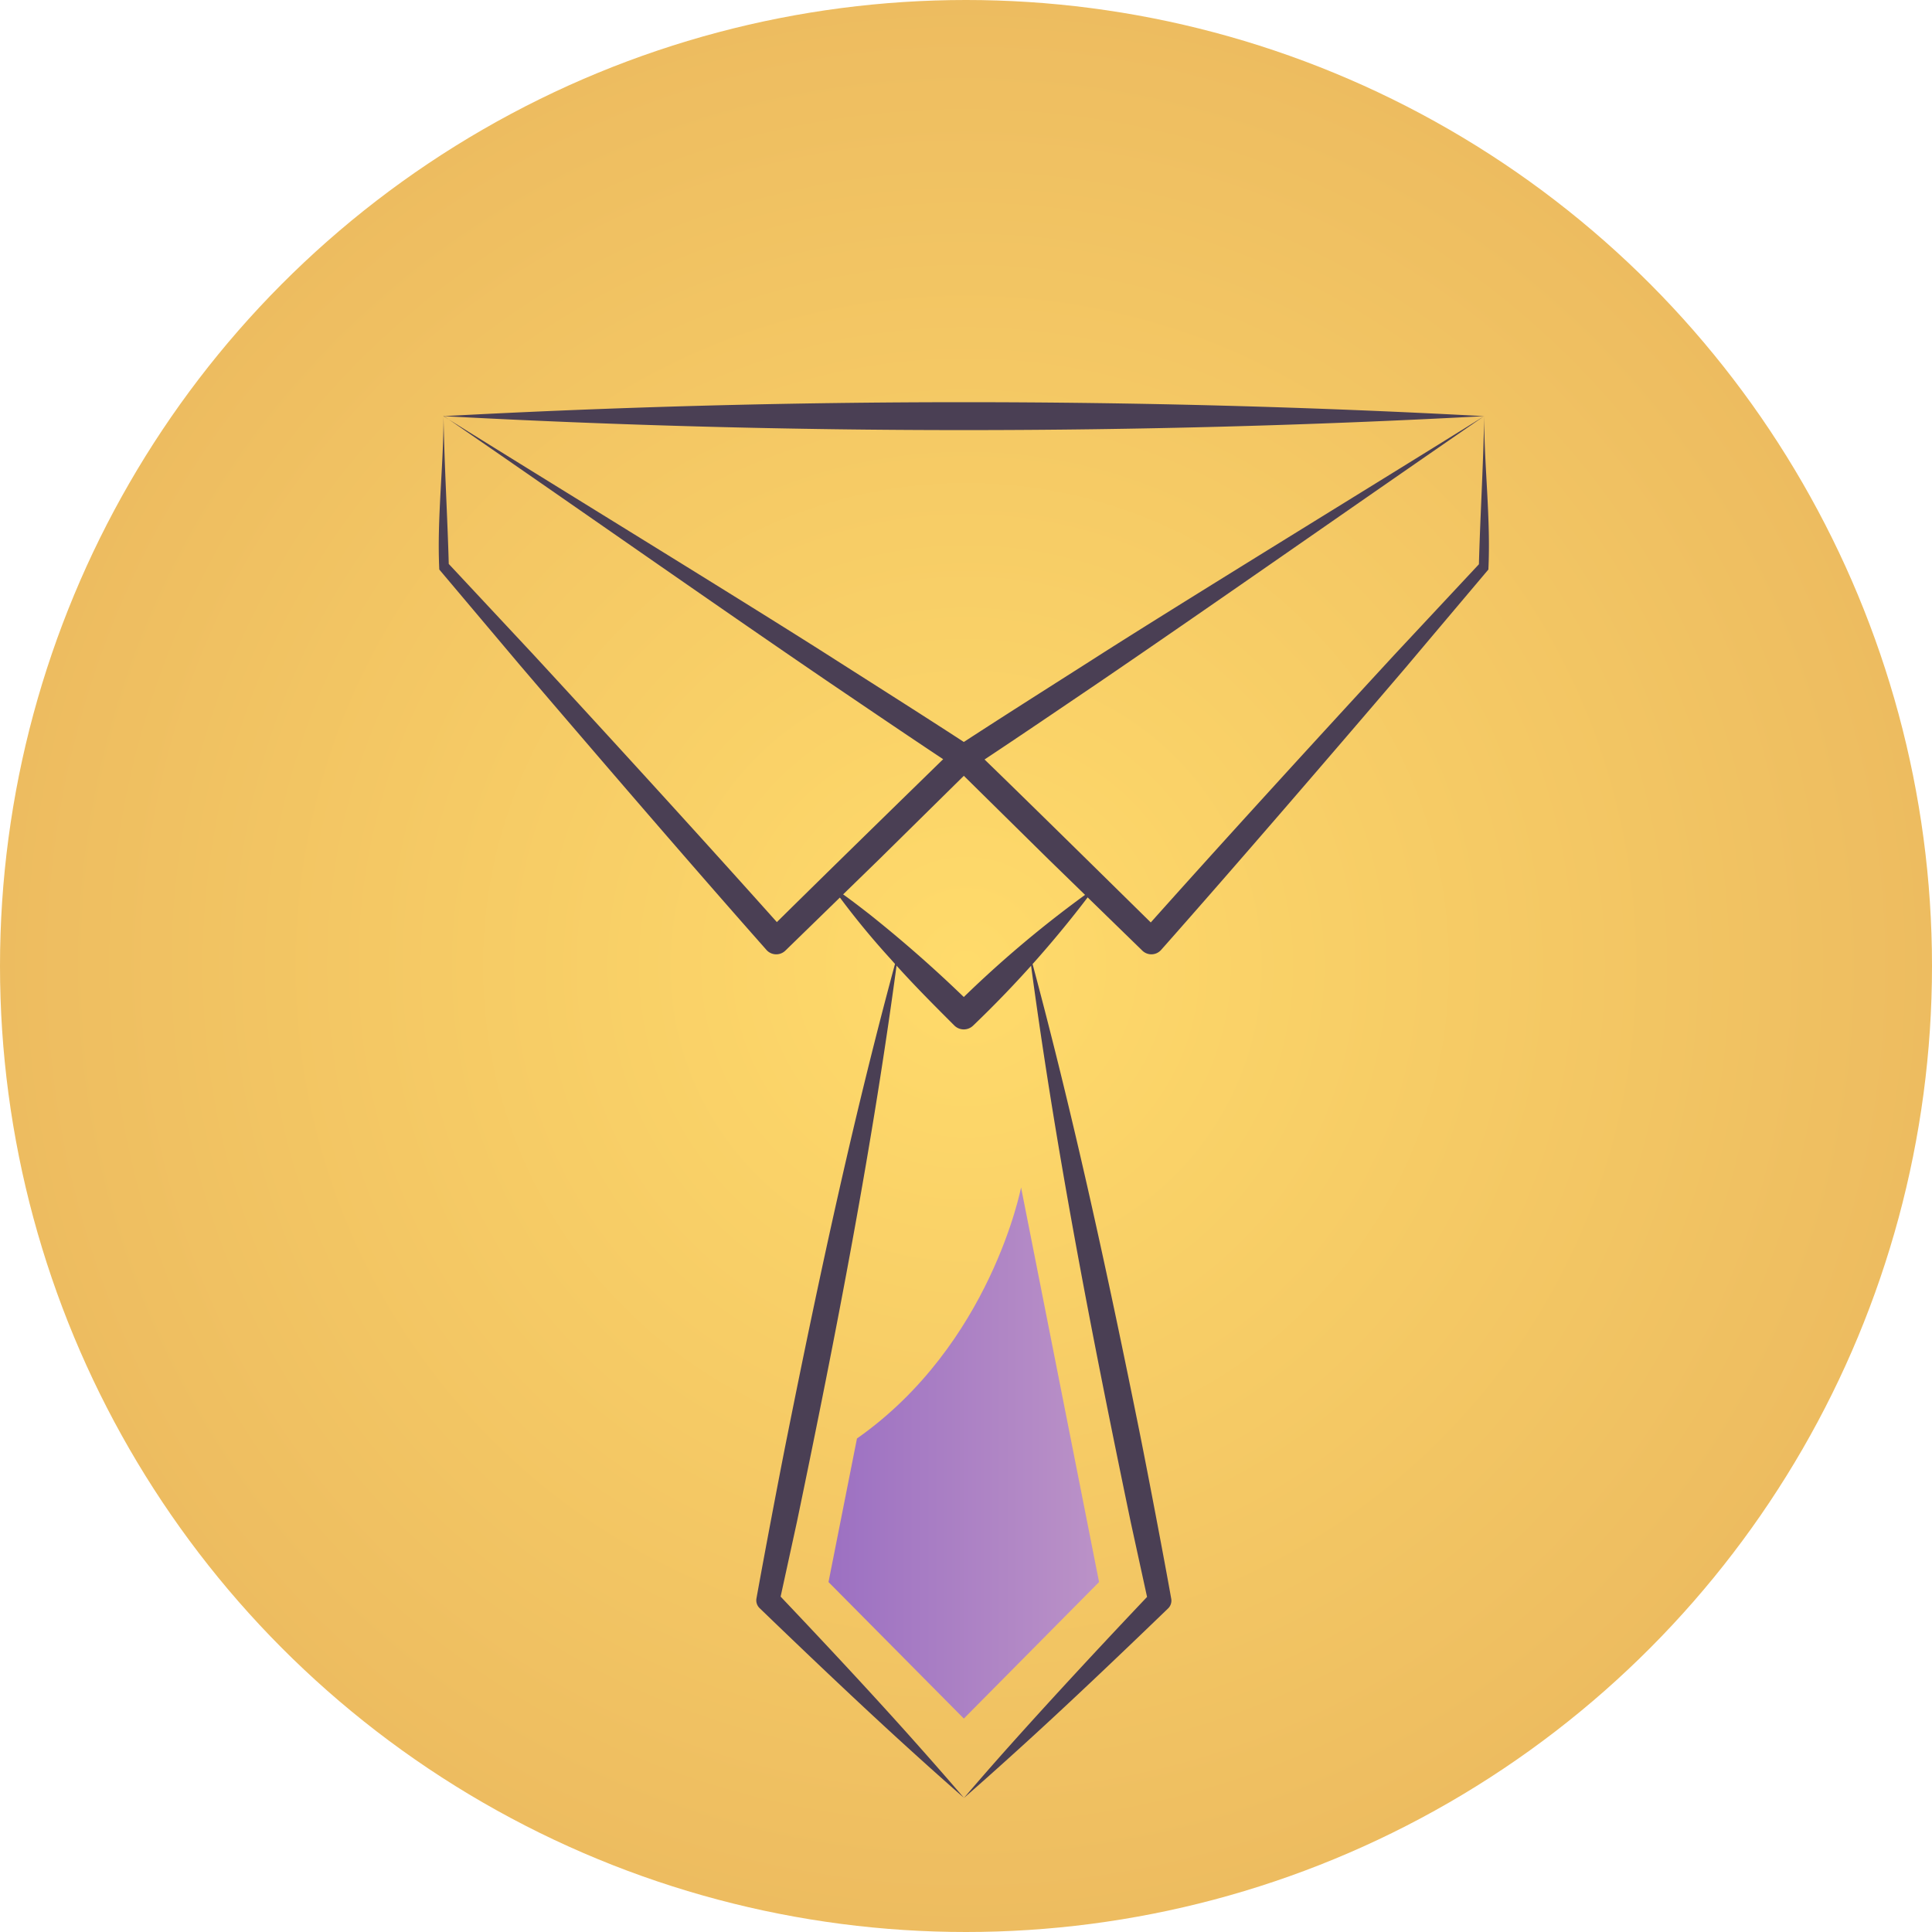
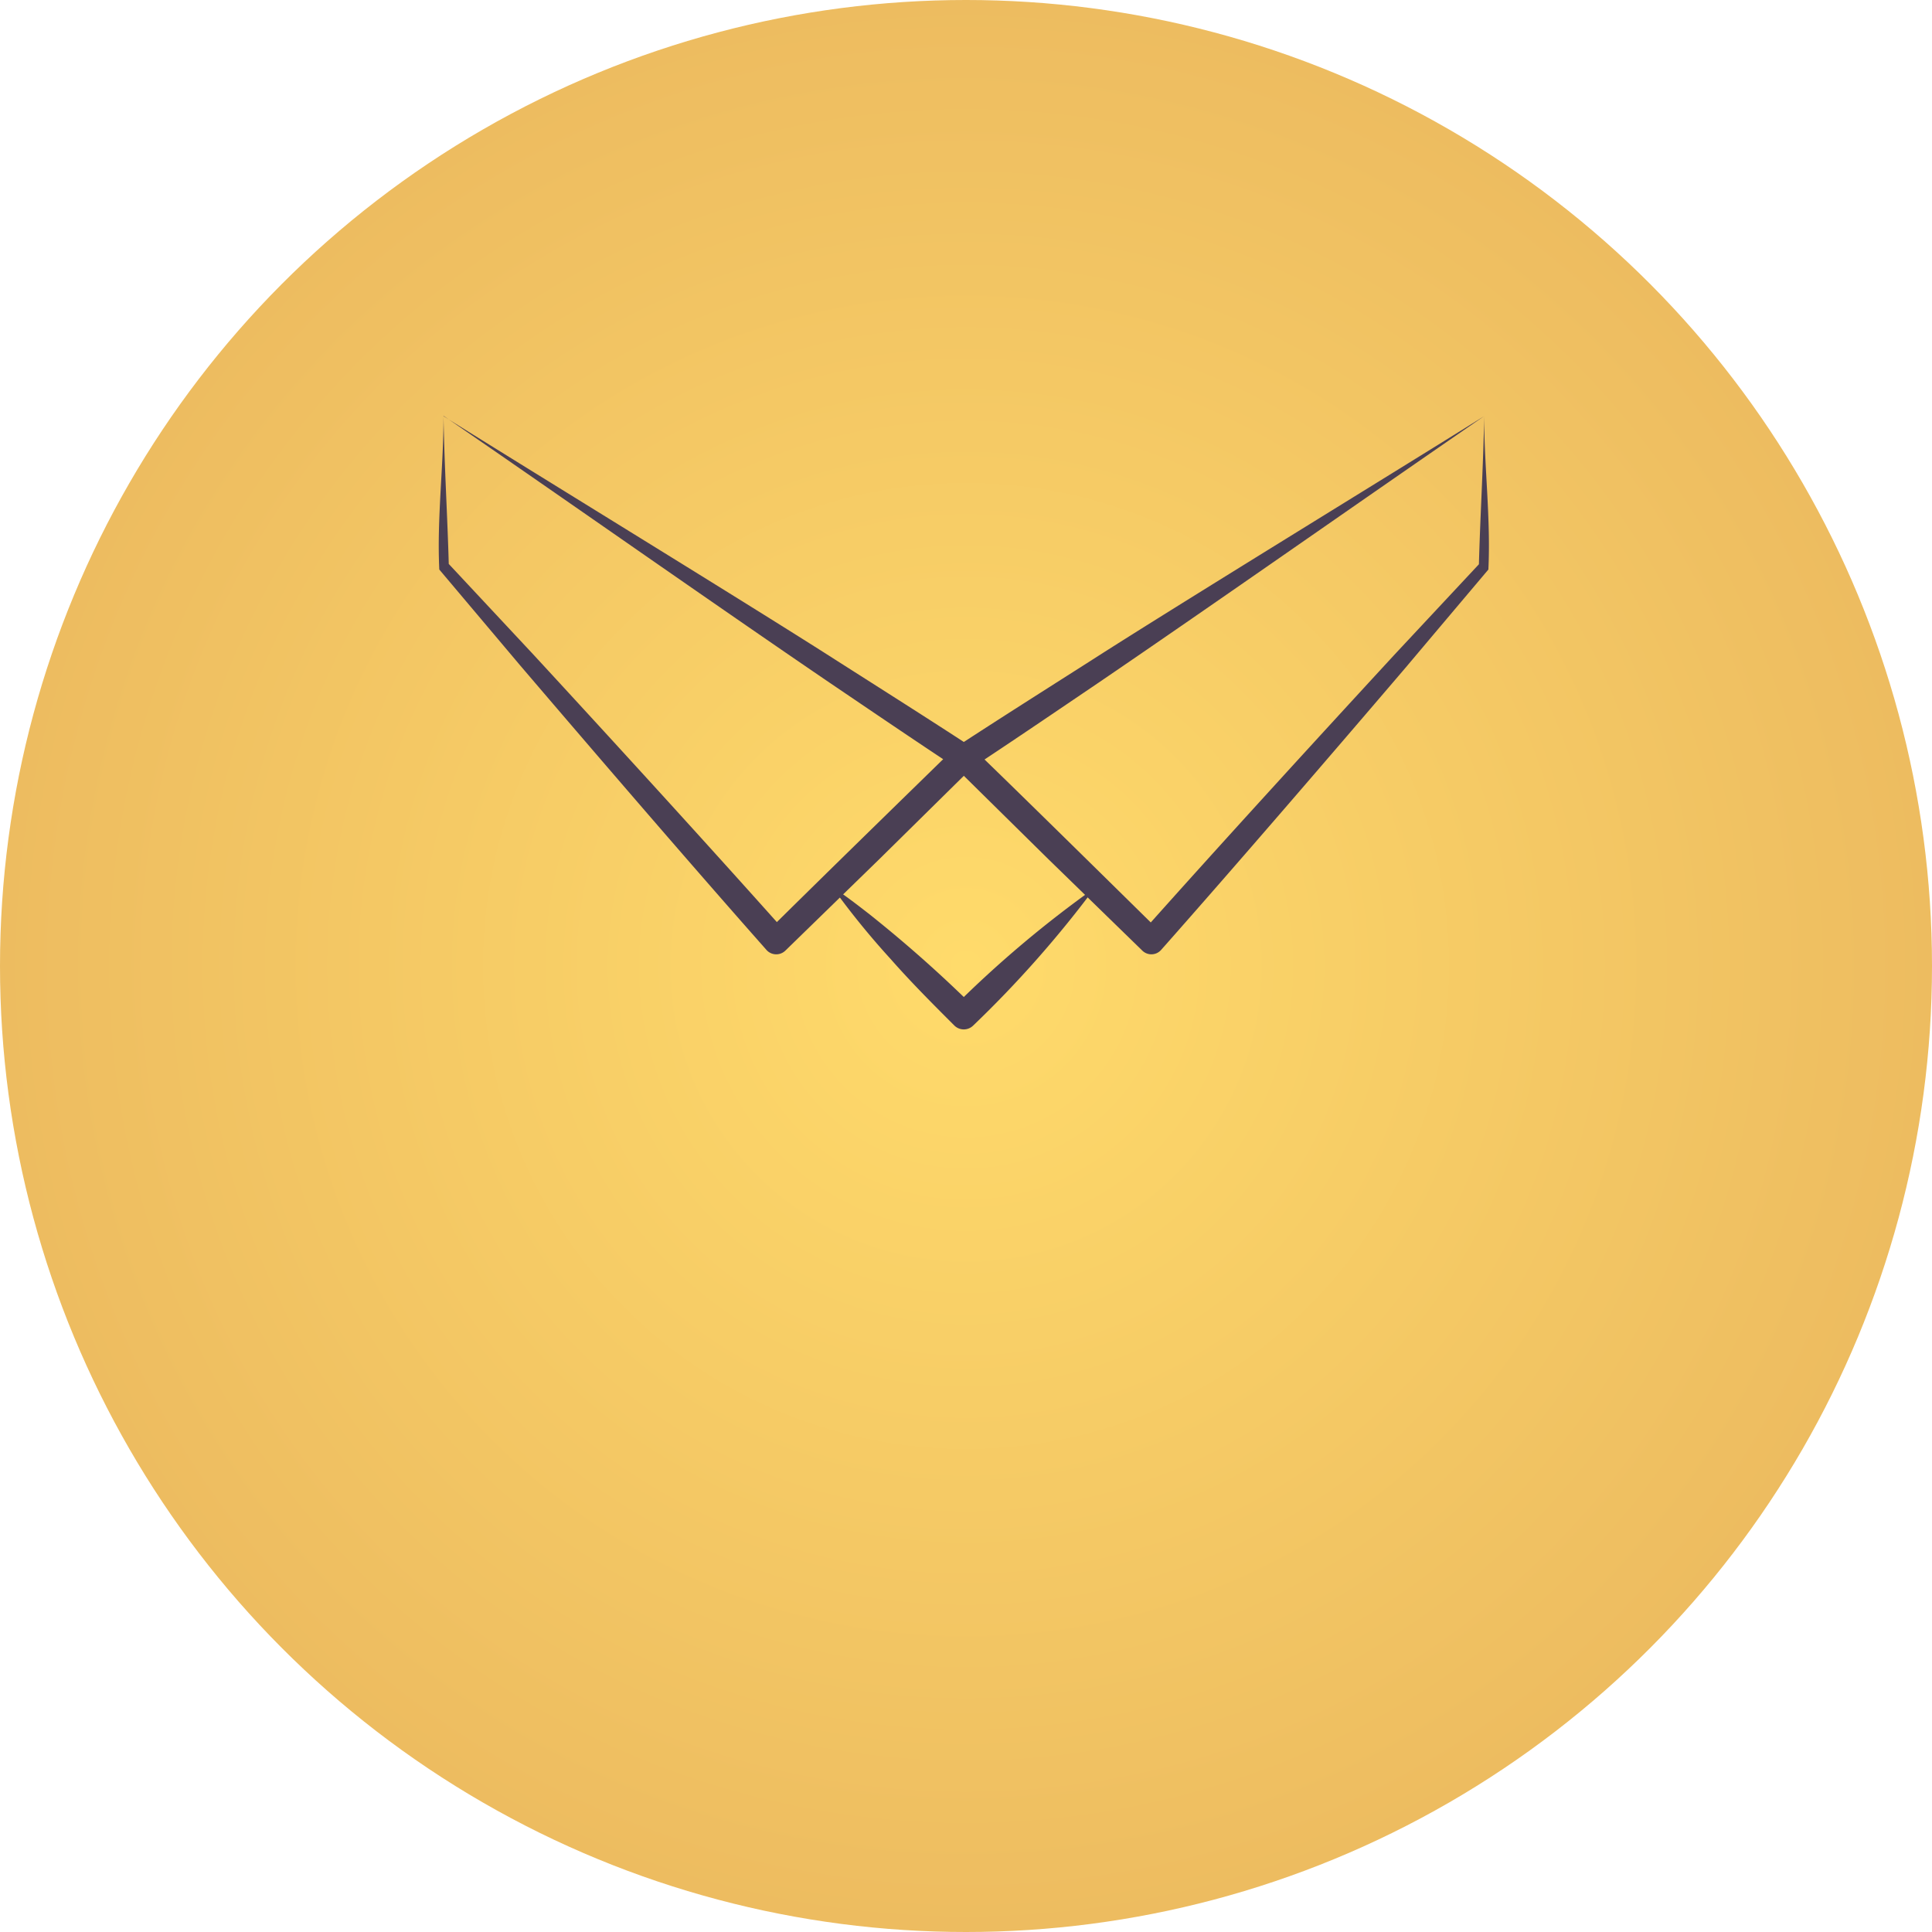
<svg xmlns="http://www.w3.org/2000/svg" id="Слой_46" data-name="Слой 46" viewBox="0 0 178.6 178.6">
  <defs>
    <style>.cls-1{fill:url(#Безымянный_градиент_125);}.cls-2{fill:#4a3f54;}.cls-3{fill:url(#Безымянный_градиент_14);}</style>
    <radialGradient id="Безымянный_градиент_125" cx="89.3" cy="89.3" r="89.3" gradientUnits="userSpaceOnUse">
      <stop offset="0" stop-color="#ffdb6b" />
      <stop offset="1" stop-color="#edbc60" />
    </radialGradient>
    <linearGradient id="Безымянный_градиент_14" x1="499.74" y1="1523.99" x2="524.75" y2="1523.99" gradientUnits="userSpaceOnUse">
      <stop offset="0" stop-color="#9c70c2" />
      <stop offset="1" stop-color="#bb92c7" />
    </linearGradient>
  </defs>
  <circle class="cls-1" cx="89.3" cy="89.3" r="89.3" />
  <path class="cls-2" d="M464.15,1428.14c.08,4.68.37,9.27.49,13.87l-.12-.33,7.91,8.47c7.31,7.92,16.26,17.72,23.39,25.72l-1.76-.06c4.29-4.26,13-12.76,17.35-17l.18,1.87c-3.93-2.59-7.82-5.24-11.72-7.88-11-7.49-24.68-17.11-35.72-24.69Zm0,0c8.68,5.44,28.06,17.29,36.43,22.65,4.11,2.62,8.24,5.23,12.33,7.9a1.21,1.21,0,0,1,.18,1.87l-8.64,8.52-8.69,8.46a1.21,1.21,0,0,1-1.76-.06c-7.08-8-15.76-18.1-22.75-26.28l-7.49-8.88c-.23-4.68.4-9.53.39-14.18Z" transform="translate(-423.15 -1389.67)" />
  <path class="cls-2" d="M560.35,1428.14c0,4.65.62,9.5.39,14.18,0,0-7.49,8.87-7.49,8.88-7,8.19-15.65,18.25-22.76,26.28a1.2,1.2,0,0,1-1.75.06l-8.69-8.46-8.64-8.52a1.21,1.21,0,0,1,.18-1.87c4.09-2.67,8.22-5.28,12.33-7.9,8.26-5.3,27.87-17.3,36.43-22.65Zm0,0c-11.06,7.6-24.71,17.19-35.72,24.69-3.9,2.64-7.79,5.29-11.72,7.88l.18-1.87c4.36,4.2,13,12.72,17.35,17l-1.76.06c7.12-8,16.1-17.81,23.39-25.72l7.91-8.47-.12.33c.12-4.6.41-9.19.49-13.87Z" transform="translate(-423.15 -1389.67)" />
-   <path class="cls-2" d="M464.15,1428.14a897.39,897.39,0,0,1,96.2,0,897.39,897.39,0,0,1-96.2,0Z" transform="translate(-423.15 -1389.67)" />
  <path class="cls-2" d="M524.44,1471.64a102.18,102.18,0,0,1-11.32,12.83,1.24,1.24,0,0,1-1.75,0c-2-2-4-4-5.9-6.16a73.63,73.63,0,0,1-5.41-6.67c1.21.8,2.34,1.67,3.47,2.55a120.81,120.81,0,0,1,9.59,8.5h-1.74a102.73,102.73,0,0,1,13.06-11Z" transform="translate(-423.15 -1389.67)" />
-   <path class="cls-2" d="M506.2,1477.66c-2.32,17.65-5.75,35.26-9.38,52.7l-1.63,7.47-.29-1c4.29,4.52,9,9.55,13.11,14.18,1.42,1.6,2.84,3.21,4.24,4.85q-2.43-2.13-4.81-4.29c-4.59-4.16-9.58-8.91-14.06-13.23a1,1,0,0,1-.3-.91c.68-3.78,2.1-11.31,2.86-15.08,3-15,6.23-30,10.26-44.72Z" transform="translate(-423.15 -1389.67)" />
-   <path class="cls-2" d="M518.3,1477.66c4,14.77,7.24,29.73,10.26,44.72.75,3.76,2.19,11.3,2.86,15.07a1,1,0,0,1-.3.92c-4.49,4.33-9.46,9.07-14.06,13.23q-2.38,2.16-4.81,4.29c1.4-1.64,2.81-3.25,4.24-4.85,4.13-4.62,8.82-9.66,13.11-14.18l-.29,1-1.63-7.47c-3.63-17.44-7.06-35-9.38-52.7Z" transform="translate(-423.15 -1389.67)" />
-   <path class="cls-3" d="M517.54,1499.44h0s-2.78,14.51-15.17,23.21h0l-2.63,13.27,12.51,12.62,12.5-12.62Z" transform="translate(-423.15 -1389.67)" />
</svg>